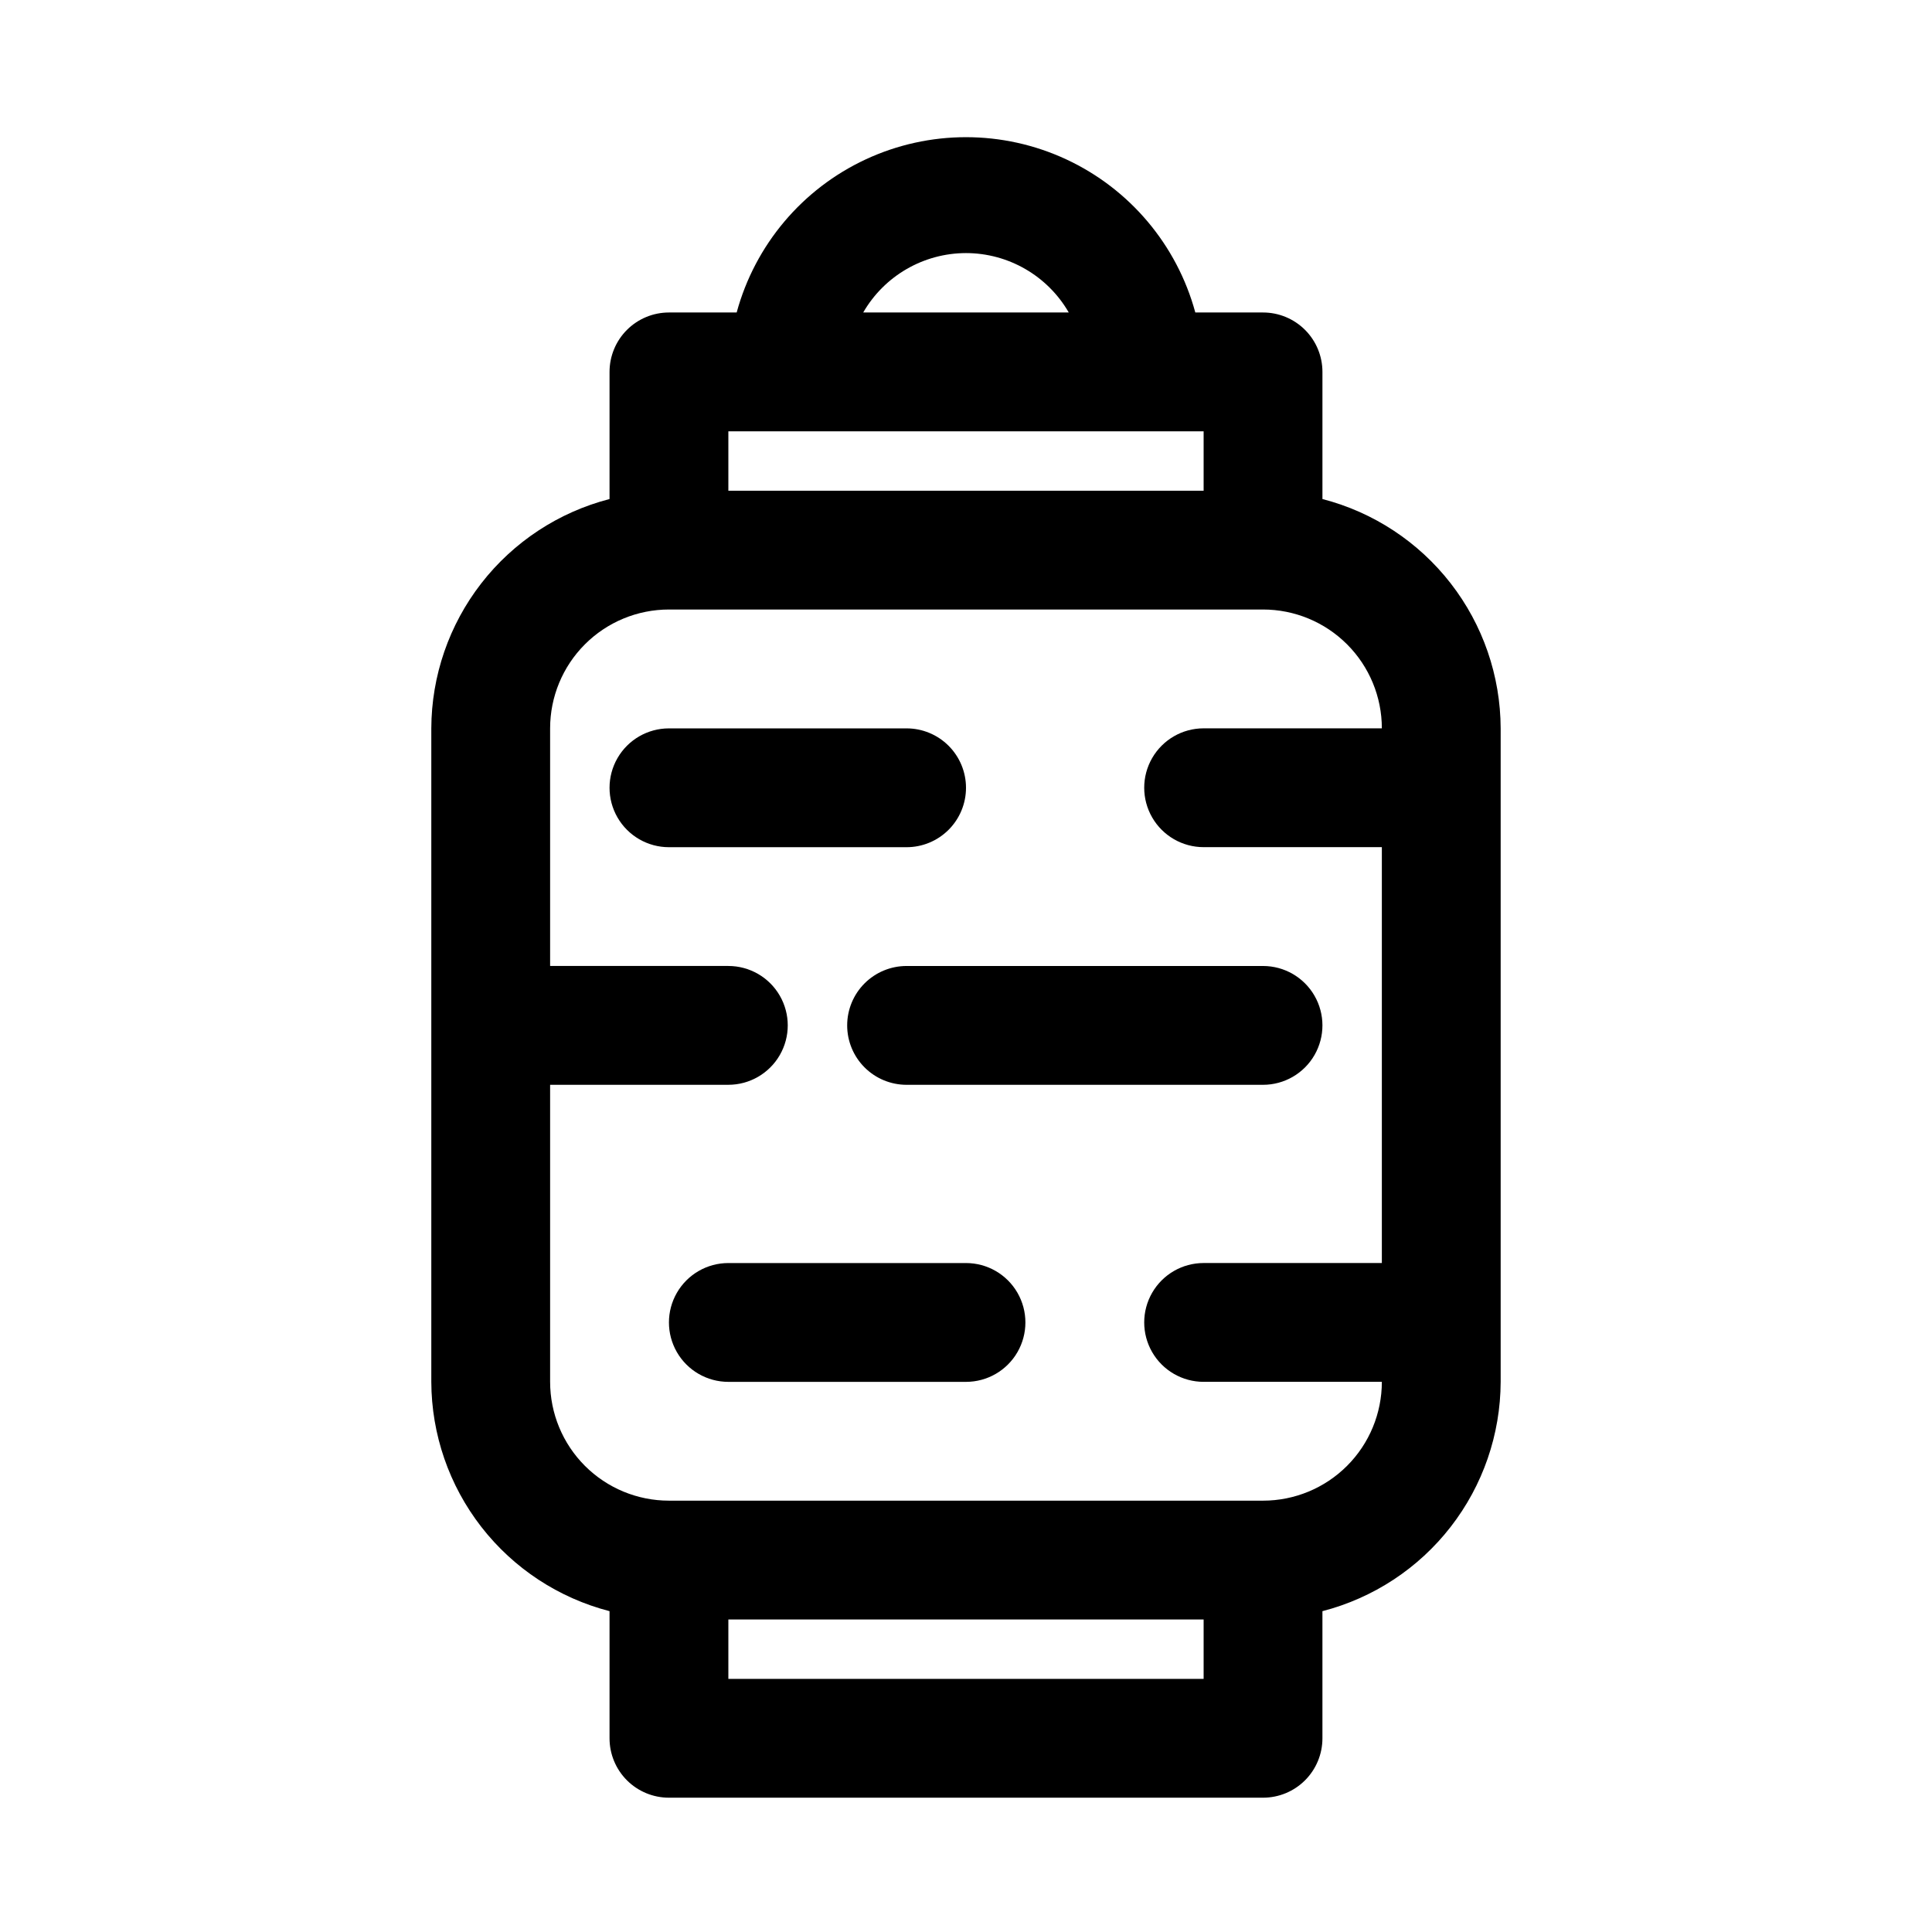
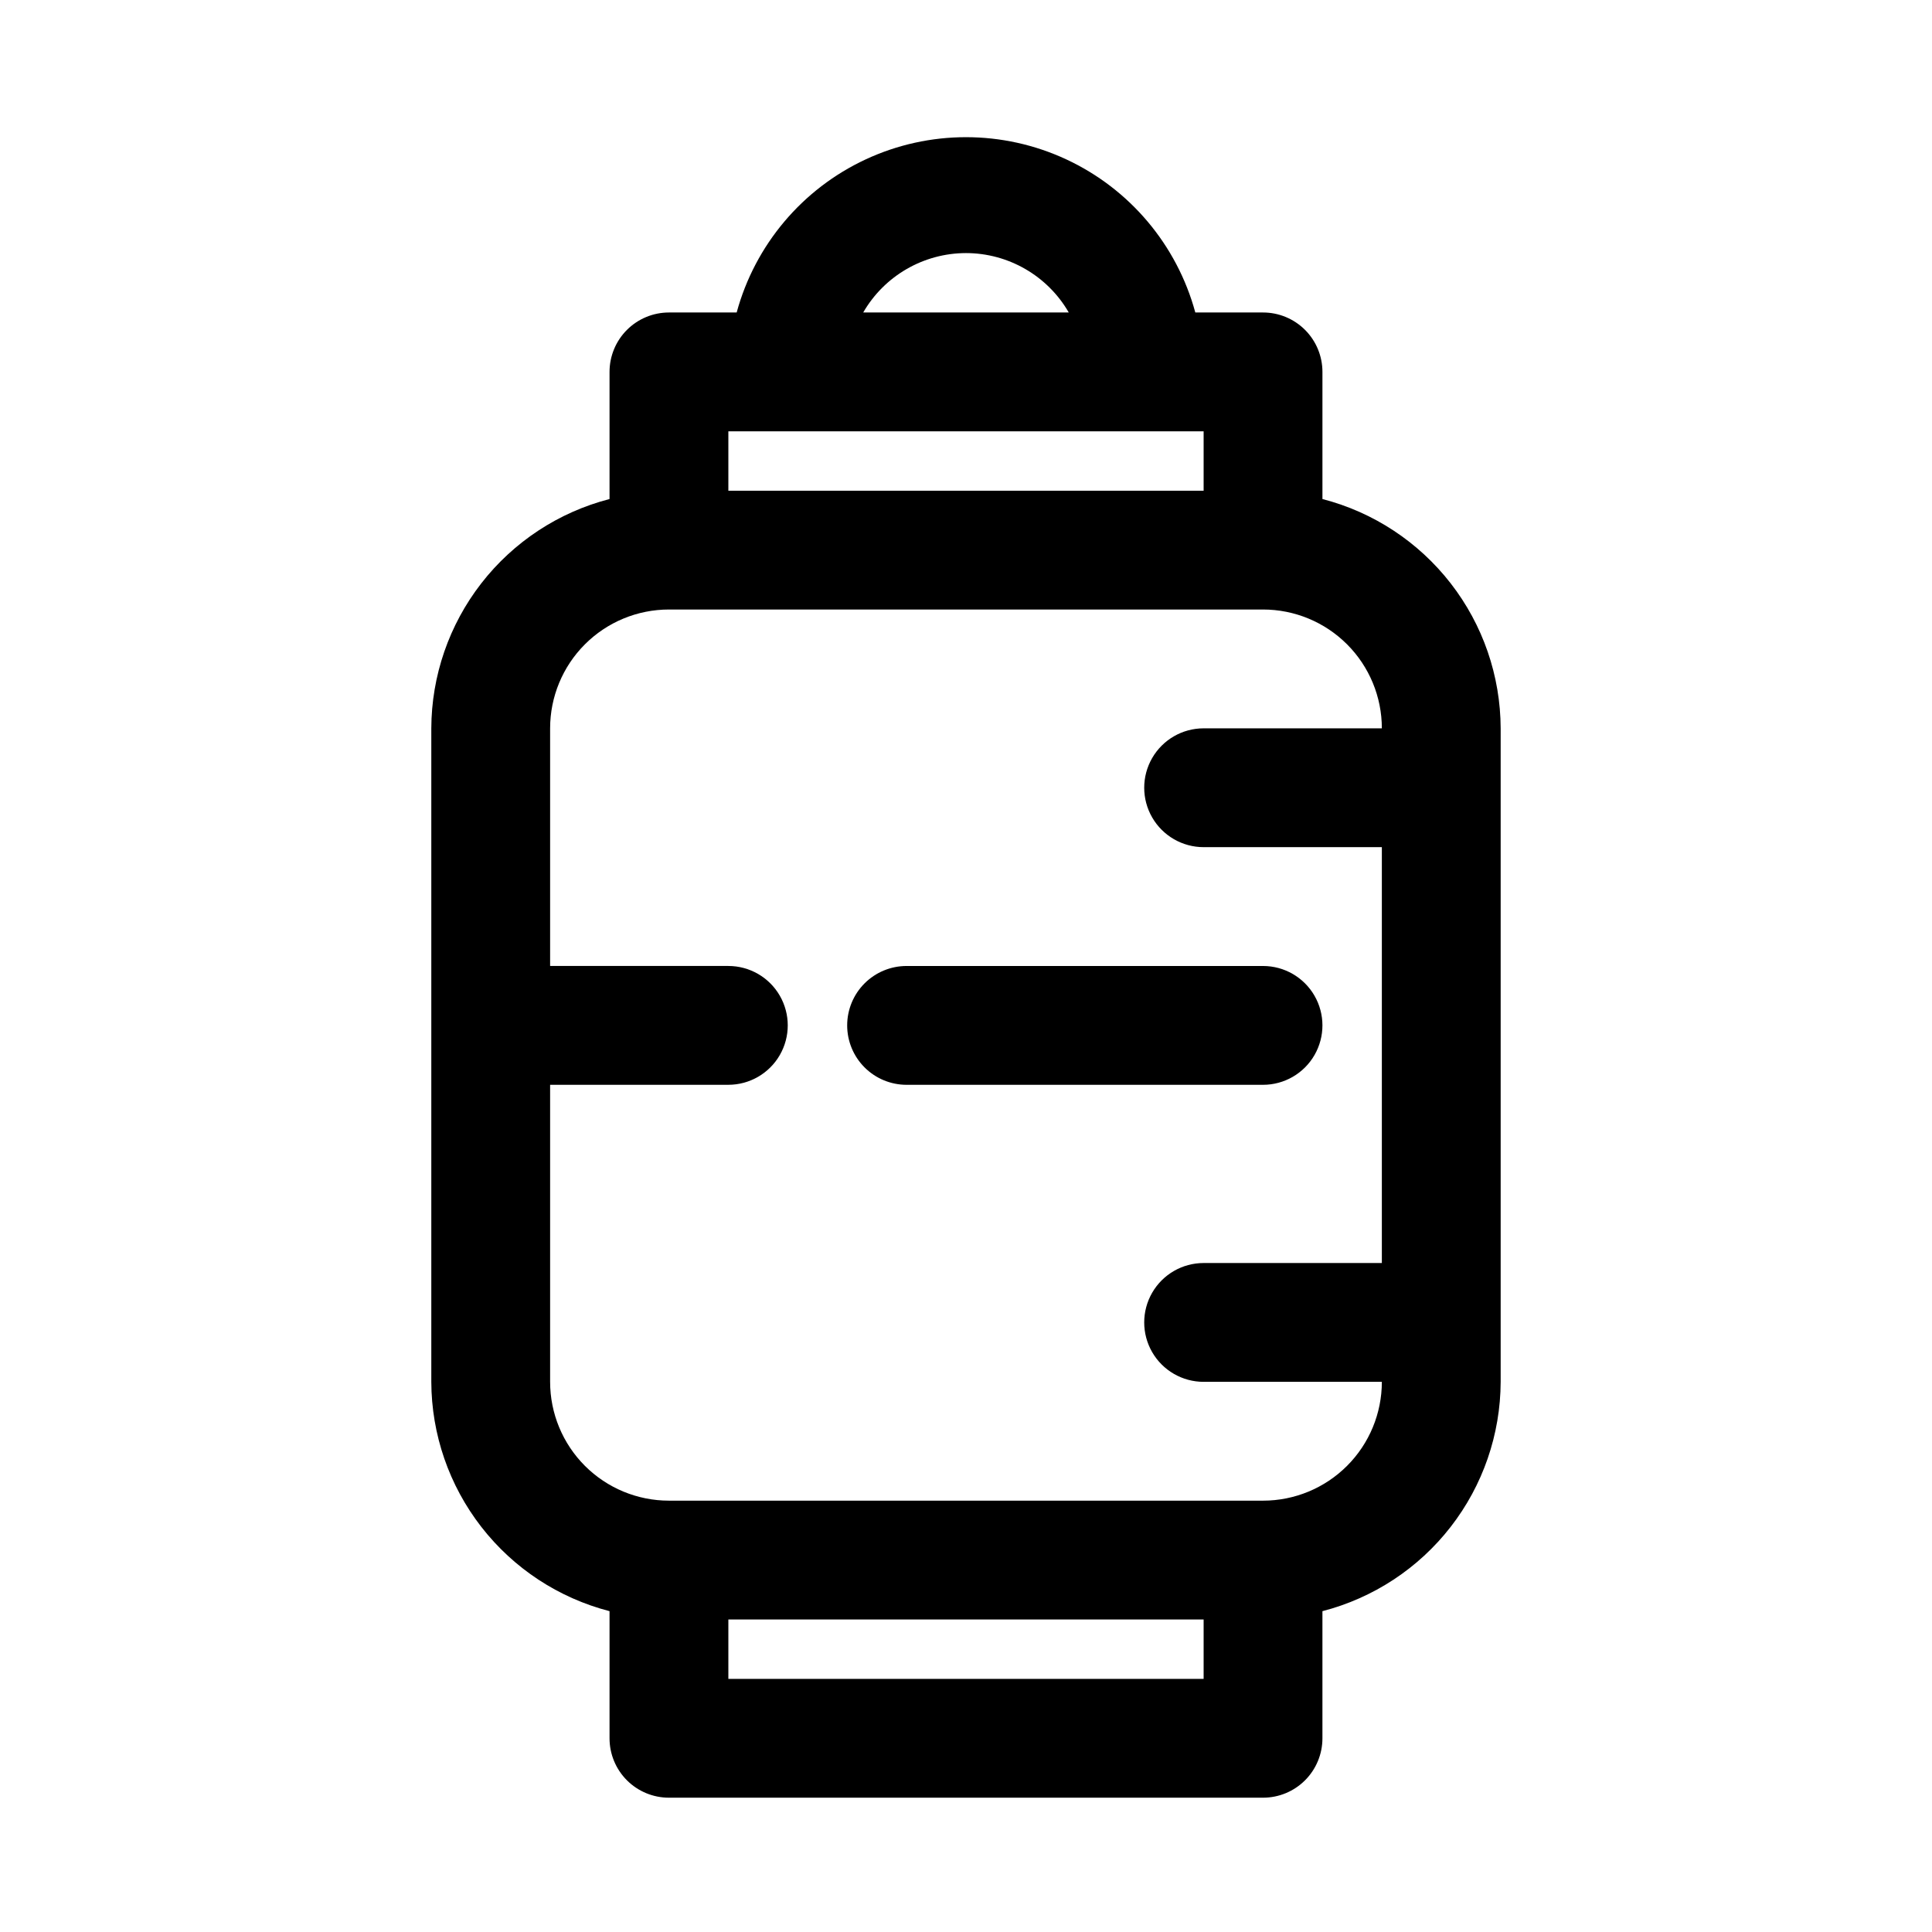
<svg xmlns="http://www.w3.org/2000/svg" fill="#000000" width="800px" height="800px" version="1.1" viewBox="144 144 512 512">
  <g>
    <path d="m494.46 276.25v-33.691c0-4.176-1.656-8.18-4.609-11.133-2.953-2.953-6.957-4.613-11.133-4.613h-17.949c-4.867-17.91-17.391-32.766-34.223-40.59-16.836-7.824-36.262-7.824-53.094 0-16.836 7.824-29.359 22.68-34.227 40.59h-17.949c-4.176 0-8.18 1.66-11.133 4.613s-4.609 6.957-4.609 11.133v33.691c-13.484 3.481-25.434 11.336-33.98 22.332-8.547 10.996-13.207 24.516-13.254 38.441v173.18c0.047 13.926 4.707 27.445 13.254 38.441 8.547 10.996 20.496 18.848 33.98 22.332v33.691c0 4.176 1.656 8.18 4.609 11.133 2.953 2.953 6.957 4.609 11.133 4.609h157.44c4.176 0 8.18-1.656 11.133-4.609 2.953-2.953 4.609-6.957 4.609-11.133v-33.691c13.484-3.484 25.438-11.336 33.98-22.332 8.547-10.996 13.207-24.516 13.254-38.441v-173.18c-0.047-13.926-4.707-27.445-13.254-38.441-8.543-10.996-20.496-18.852-33.98-22.332zm-94.461-65.18c11.238 0.012 21.617 6.012 27.234 15.742h-54.473c5.617-9.73 16-15.73 27.238-15.742zm-62.977 47.23h125.95v15.746h-125.95zm125.95 330.62h-125.95v-15.742h125.95zm15.742-47.23h-157.44c-8.352 0-16.359-3.316-22.266-9.223-5.902-5.906-9.223-13.914-9.223-22.266v-78.719h47.234c5.625 0 10.82-3.004 13.633-7.875 2.812-4.871 2.812-10.871 0-15.742s-8.008-7.871-13.633-7.871h-47.234v-62.977c0-8.352 3.32-16.363 9.223-22.266 5.906-5.906 13.914-9.223 22.266-9.223h157.44c8.352 0 16.359 3.316 22.266 9.223 5.906 5.902 9.223 13.914 9.223 22.266h-47.23c-5.625 0-10.824 3-13.637 7.871-2.812 4.871-2.812 10.871 0 15.742 2.812 4.871 8.012 7.875 13.637 7.875h47.23v110.21h-47.23c-5.625 0-10.824 3-13.637 7.871s-2.812 10.875 0 15.746c2.812 4.871 8.012 7.871 13.637 7.871h47.23c0 8.352-3.316 16.359-9.223 22.266s-13.914 9.223-22.266 9.223z" />
-     <path d="m400 352.77c0-4.176-1.66-8.18-4.613-11.133-2.953-2.953-6.957-4.609-11.133-4.609h-62.977c-5.625 0-10.82 3-13.633 7.871-2.812 4.871-2.812 10.871 0 15.742 2.812 4.871 8.008 7.875 13.633 7.875h62.977c4.176 0 8.18-1.66 11.133-4.613 2.953-2.953 4.613-6.957 4.613-11.133z" />
    <path d="m368.51 415.74c0 4.176 1.656 8.18 4.609 11.133s6.957 4.613 11.133 4.613h94.465c5.625 0 10.824-3.004 13.633-7.875 2.812-4.871 2.812-10.871 0-15.742-2.809-4.871-8.008-7.871-13.633-7.871h-94.465c-4.176 0-8.18 1.656-11.133 4.609s-4.609 6.957-4.609 11.133z" />
-     <path d="m400 478.72h-62.977c-5.625 0-10.824 3-13.637 7.871s-2.812 10.875 0 15.746c2.812 4.871 8.012 7.871 13.637 7.871h62.977c5.625 0 10.82-3 13.633-7.871 2.812-4.871 2.812-10.875 0-15.746s-8.008-7.871-13.633-7.871z" />
  </g>
</svg>